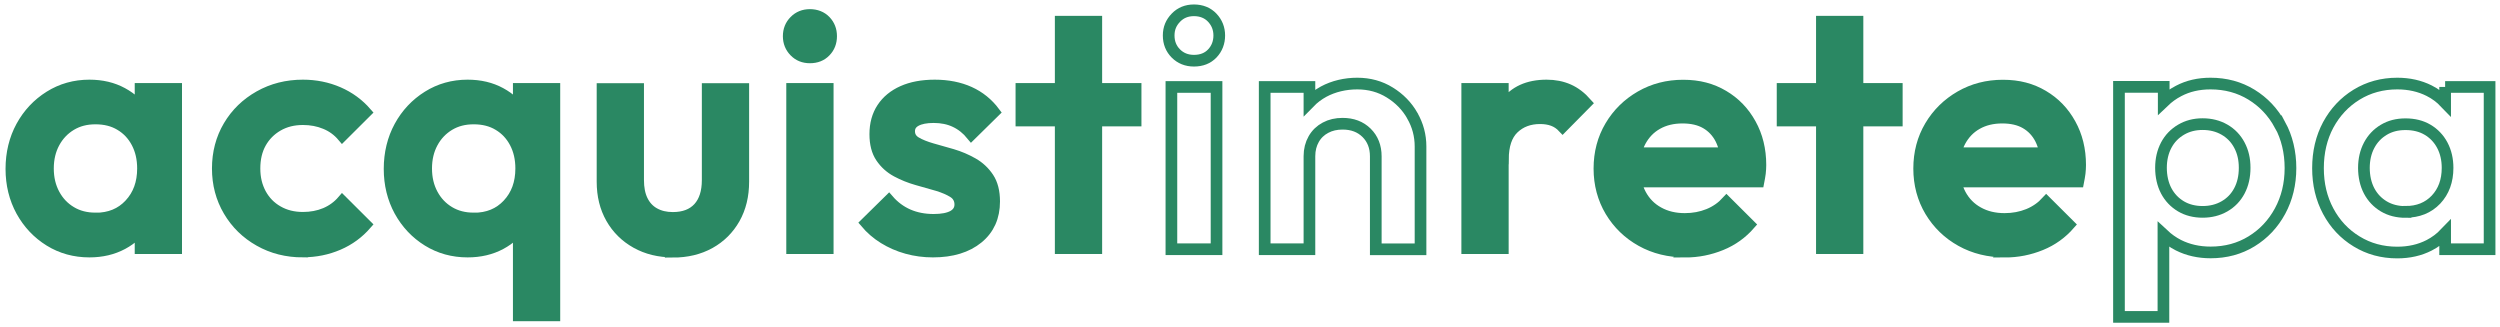
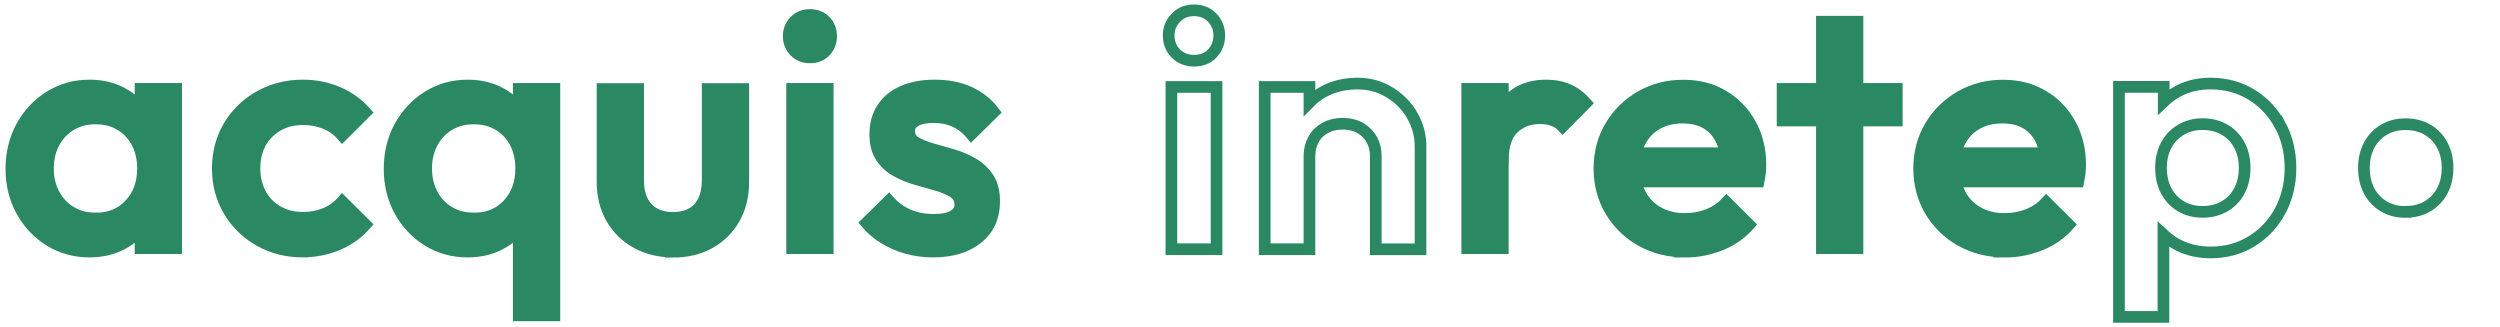
<svg xmlns="http://www.w3.org/2000/svg" id="Livello_1" version="1.1" viewBox="0 0 257 33.66">
  <defs>
    <style>
      .st0 {
        fill: #2a8863;
      }

      .st0, .st1 {
        stroke: #2a8863;
        stroke-miterlimit: 10;
      }

      .st1 {
        fill: none;
        stroke-width: 1.2px;
      }
    </style>
  </defs>
  <path class="st0" d="M9.19,25.96c-1.52,0-2.9-.38-4.13-1.14-1.23-.76-2.2-1.79-2.92-3.09-.71-1.3-1.07-2.76-1.07-4.37s.36-3.1,1.07-4.4c.71-1.3,1.69-2.34,2.92-3.11,1.23-.77,2.61-1.16,4.13-1.16,1.29,0,2.43.27,3.42.81,1,.54,1.79,1.28,2.37,2.23.58.94.88,2.01.88,3.21v4.77c0,1.2-.29,2.27-.86,3.21-.57.94-1.36,1.69-2.37,2.23s-2.15.81-3.44.81ZM9.82,22.37c1.43,0,2.58-.47,3.46-1.42.88-.94,1.32-2.15,1.32-3.63,0-.99-.2-1.86-.6-2.62-.4-.76-.95-1.35-1.67-1.78-.71-.43-1.55-.64-2.51-.64s-1.76.21-2.48.64c-.71.43-1.28,1.02-1.69,1.78-.41.76-.62,1.63-.62,2.62s.21,1.86.62,2.62c.41.76.97,1.35,1.69,1.78.71.43,1.54.64,2.48.64ZM14.35,25.61v-4.45l.67-4.04-.67-4.01v-4.07h3.86v16.57h-3.86Z" />
  <path class="st0" d="M31.14,25.96c-1.66,0-3.17-.38-4.51-1.14-1.35-.76-2.41-1.8-3.18-3.11-.77-1.31-1.16-2.77-1.16-4.39s.39-3.1,1.16-4.4c.77-1.3,1.83-2.33,3.18-3.09,1.35-.76,2.85-1.14,4.51-1.14,1.31,0,2.54.25,3.67.74s2.1,1.2,2.9,2.12l-2.53,2.52c-.49-.58-1.08-1.01-1.77-1.29-.69-.29-1.45-.43-2.27-.43-.96,0-1.81.21-2.55.64-.74.43-1.31,1.01-1.72,1.74-.41.74-.61,1.6-.61,2.59s.21,1.82.61,2.57c.41.75.98,1.34,1.72,1.76.74.43,1.59.64,2.55.64.82,0,1.58-.14,2.27-.43.69-.29,1.28-.72,1.77-1.29l2.53,2.52c-.8.92-1.76,1.63-2.9,2.12-1.14.49-2.36.74-3.67.74Z" />
  <path class="st0" d="M48.07,25.96c-1.52,0-2.9-.38-4.13-1.14-1.23-.76-2.2-1.79-2.92-3.09-.71-1.3-1.07-2.76-1.07-4.37s.36-3.1,1.07-4.4c.71-1.3,1.69-2.34,2.92-3.11,1.23-.77,2.61-1.16,4.13-1.16,1.29,0,2.43.27,3.42.81,1,.54,1.79,1.28,2.37,2.23.58.94.88,2.01.88,3.21v4.77c0,1.2-.29,2.27-.86,3.21-.57.94-1.36,1.69-2.37,2.23s-2.15.81-3.44.81ZM48.7,22.37c1.43,0,2.58-.47,3.46-1.42.88-.94,1.32-2.15,1.32-3.63,0-.99-.2-1.86-.6-2.62-.4-.76-.95-1.35-1.67-1.78-.71-.43-1.55-.64-2.51-.64s-1.76.21-2.48.64c-.71.43-1.28,1.02-1.69,1.78-.41.76-.62,1.63-.62,2.62s.21,1.86.62,2.62c.41.76.97,1.35,1.69,1.78.71.43,1.54.64,2.48.64ZM53.23,32.52v-10.98l.67-4.01-.67-4.04v-4.45h3.86v23.48h-3.86Z" />
  <path class="st0" d="M69.18,25.96c-1.43,0-2.7-.31-3.81-.93s-1.98-1.48-2.6-2.57c-.62-1.09-.93-2.35-.93-3.78v-9.63h3.86v9.46c0,.81.13,1.49.4,2.05.27.56.67,1,1.19,1.29.53.3,1.15.45,1.88.45,1.12,0,1.98-.33,2.58-.98.6-.66.9-1.59.9-2.81v-9.46h3.86v9.63c0,1.45-.31,2.72-.93,3.82-.62,1.09-1.48,1.95-2.58,2.56-1.1.61-2.38.92-3.83.92Z" />
  <path class="st0" d="M83.26,6c-.66,0-1.2-.22-1.63-.66-.43-.44-.65-.98-.65-1.62s.22-1.19.65-1.62c.43-.44.98-.66,1.63-.66s1.23.22,1.65.66c.42.44.63.98.63,1.62s-.21,1.19-.63,1.62c-.42.44-.97.66-1.65.66ZM81.33,25.61V9.04h3.86v16.57h-3.86Z" />
  <path class="st0" d="M95.91,25.96c-.94,0-1.84-.12-2.7-.36-.87-.24-1.66-.59-2.39-1.04-.73-.45-1.36-1-1.9-1.64l2.46-2.42c.58.67,1.26,1.17,2.02,1.5.76.33,1.62.5,2.58.5.87,0,1.52-.13,1.97-.38.44-.25.67-.62.67-1.1s-.21-.9-.63-1.17-.97-.51-1.63-.71c-.67-.2-1.37-.4-2.11-.6-.74-.21-1.44-.49-2.11-.85-.67-.36-1.21-.85-1.63-1.47-.42-.62-.63-1.43-.63-2.42,0-1.06.25-1.97.75-2.73.5-.76,1.22-1.35,2.14-1.76.92-.41,2.03-.62,3.32-.62,1.36,0,2.56.24,3.6.71,1.04.47,1.92,1.18,2.62,2.12l-2.46,2.42c-.49-.6-1.05-1.05-1.69-1.35-.63-.3-1.36-.45-2.18-.45-.77,0-1.37.12-1.79.35-.42.23-.63.56-.63,1,0,.46.21.82.63,1.07.42.25.97.47,1.63.66.67.18,1.37.39,2.11.6.74.22,1.44.52,2.11.9s1.21.89,1.63,1.52c.42.63.63,1.46.63,2.47,0,1.61-.57,2.89-1.72,3.83-1.15.94-2.71,1.42-4.67,1.42Z" />
-   <path class="st0" d="M104.9,12.49v-3.45h11.94v3.45h-11.94ZM108.94,25.61V2.13h3.86v23.48h-3.86Z" />
  <path class="st1" d="M122.74,6.24c-.75,0-1.37-.25-1.86-.74-.49-.49-.74-1.11-.74-1.85s.25-1.32.74-1.83c.49-.51,1.11-.76,1.86-.76s1.4.25,1.88.76c.48.51.72,1.12.72,1.83s-.24,1.35-.72,1.85c-.48.5-1.11.74-1.88.74ZM120.42,25.61V8.94h4.64v16.68h-4.64Z" />
  <path class="st1" d="M145.19,11.89c-.56-.98-1.33-1.77-2.32-2.38-.98-.61-2.1-.92-3.34-.92s-2.44.28-3.46.83c-.55.3-1.04.67-1.46,1.1v-1.58h-4.6v16.68h4.6v-9.56c0-.67.15-1.25.44-1.76.29-.51.7-.9,1.21-1.17.52-.28,1.1-.41,1.76-.41,1.01,0,1.83.31,2.46.93.63.62.95,1.43.95,2.42v9.56h4.6v-10.57c0-1.13-.28-2.18-.84-3.16Z" />
  <path class="st0" d="M150.73,25.61V9.04h3.86v16.57h-3.86ZM154.6,16.39l-1.33-.66c0-2.09.47-3.79,1.42-5.09.95-1.3,2.38-1.95,4.3-1.95.84,0,1.6.15,2.28.45.68.3,1.31.78,1.9,1.45l-2.53,2.56c-.3-.32-.64-.55-1.02-.69-.38-.14-.81-.21-1.3-.21-1.08,0-1.97.33-2.67,1-.7.67-1.05,1.72-1.05,3.14Z" />
  <path class="st0" d="M173.25,25.96c-1.69,0-3.2-.37-4.55-1.12s-2.41-1.78-3.2-3.09c-.78-1.31-1.18-2.79-1.18-4.42s.39-3.1,1.16-4.4c.77-1.3,1.82-2.33,3.14-3.09s2.79-1.14,4.41-1.14,2.96.36,4.16,1.07c1.21.71,2.15,1.69,2.84,2.94.69,1.24,1.04,2.66,1.04,4.25,0,.28-.02.56-.05.85-.04.29-.09.6-.16.95h-13.84v-3.11h11.84l-1.44,1.24c-.05-1.01-.25-1.86-.6-2.56-.35-.69-.85-1.22-1.49-1.59-.64-.37-1.43-.55-2.37-.55-.98,0-1.84.21-2.56.62-.73.41-1.29,1-1.69,1.74s-.6,1.64-.6,2.68.21,1.95.63,2.73c.42.78,1.02,1.39,1.79,1.81.77.43,1.66.64,2.67.64.87,0,1.67-.15,2.41-.45.74-.3,1.36-.74,1.88-1.31l2.46,2.45c-.82.94-1.81,1.66-2.99,2.14s-2.41.73-3.72.73Z" />
  <path class="st0" d="M183.15,12.49v-3.45h11.94v3.45h-11.94ZM187.19,25.61V2.13h3.86v23.48h-3.86Z" />
  <path class="st0" d="M206.12,25.96c-1.69,0-3.2-.37-4.55-1.12s-2.41-1.78-3.2-3.09c-.78-1.31-1.18-2.79-1.18-4.42s.39-3.1,1.16-4.4c.77-1.3,1.82-2.33,3.14-3.09s2.79-1.14,4.41-1.14,2.96.36,4.16,1.07c1.21.71,2.15,1.69,2.84,2.94.69,1.24,1.04,2.66,1.04,4.25,0,.28-.02.56-.05.85-.04.29-.09.6-.16.95h-13.84v-3.11h11.84l-1.44,1.24c-.05-1.01-.25-1.86-.6-2.56-.35-.69-.85-1.22-1.49-1.59-.64-.37-1.43-.55-2.37-.55-.98,0-1.84.21-2.56.62-.73.41-1.29,1-1.69,1.74s-.6,1.64-.6,2.68.21,1.95.63,2.73c.42.78,1.02,1.39,1.79,1.81.77.43,1.66.64,2.67.64.87,0,1.67-.15,2.41-.45.74-.3,1.36-.74,1.88-1.31l2.46,2.45c-.82.94-1.81,1.66-2.99,2.14s-2.41.73-3.72.73Z" />
  <path class="st1" d="M234.38,12.84c-.71-1.31-1.69-2.35-2.93-3.11s-2.65-1.14-4.21-1.14c-1.22,0-2.31.25-3.28.76-.58.3-1.08.67-1.53,1.1v-1.52h-4.6v23.65h4.57v-8.46c.45.42.96.79,1.55,1.09.98.49,2.08.74,3.3.74,1.57,0,2.97-.38,4.21-1.14,1.24-.76,2.22-1.8,2.93-3.11.71-1.31,1.07-2.79,1.07-4.42s-.36-3.14-1.07-4.45Z" />
  <path class="st1" d="M226.43,21.78c.84,0,1.59-.19,2.25-.57.66-.38,1.17-.91,1.53-1.59.36-.68.54-1.47.54-2.37s-.18-1.65-.54-2.33c-.36-.68-.87-1.21-1.53-1.59-.66-.38-1.41-.57-2.25-.57s-1.56.19-2.21.57-1.17.91-1.53,1.59c-.36.68-.54,1.46-.54,2.33s.18,1.69.54,2.37c.36.68.87,1.21,1.51,1.59.64.38,1.39.57,2.23.57Z" />
-   <path class="st1" d="M251.36,8.94v1.6c-.47-.49-1.01-.9-1.65-1.22-.96-.48-2.05-.73-3.27-.73-1.54,0-2.94.38-4.18,1.14s-2.21,1.8-2.92,3.11c-.7,1.31-1.05,2.8-1.05,4.45s.35,3.11,1.05,4.42c.7,1.31,1.67,2.35,2.92,3.11,1.24.76,2.63,1.14,4.18,1.14,1.22,0,2.31-.25,3.27-.74.64-.33,1.18-.74,1.65-1.23v1.63h4.57V8.94h-4.57Z" />
  <path class="st1" d="M247.29,21.78c1.29,0,2.33-.42,3.13-1.26.79-.84,1.19-1.93,1.19-3.26,0-.87-.18-1.65-.54-2.33-.36-.68-.87-1.21-1.51-1.59s-1.4-.57-2.27-.57-1.59.19-2.23.57c-.64.38-1.15.91-1.51,1.59-.36.68-.54,1.46-.54,2.33s.18,1.69.54,2.37c.36.68.87,1.21,1.51,1.59.64.38,1.39.57,2.23.57Z" />
</svg>